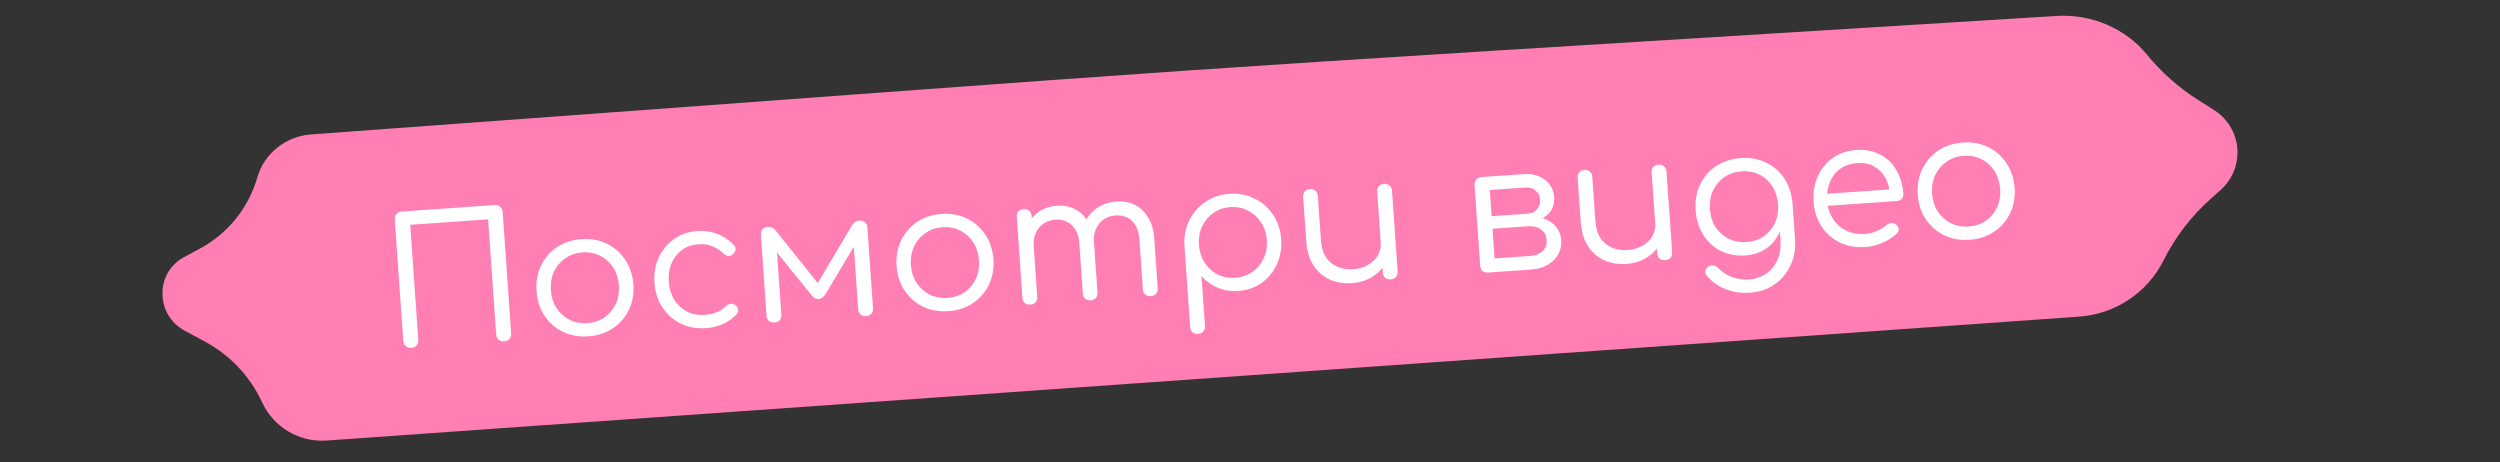
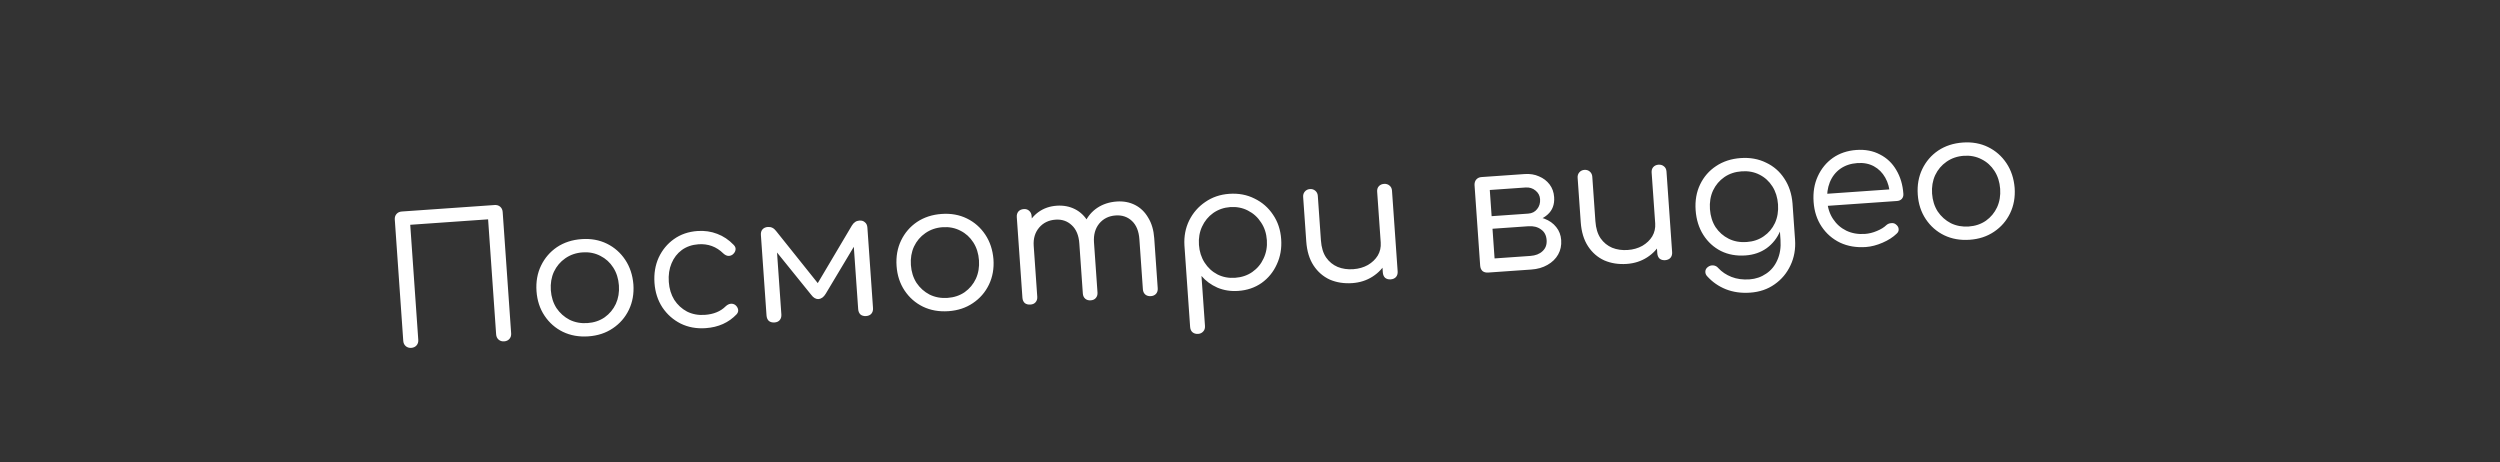
<svg xmlns="http://www.w3.org/2000/svg" width="200" height="37" viewBox="0 0 200 37" fill="none">
  <rect x="0" y="0" width="200" height="37" fill="#333333" stroke="none" />
-   <path d="M20.594 14.17C21.138 12.266 22.895 10.898 24.871 10.754C108.272 4.657 82.096 6.367 164.556 1.275C167.293 1.105 170.029 2.258 171.766 4.381V4.381C172.915 5.785 174.28 6.996 175.81 7.97L177.144 8.819C178.3 9.554 179 10.83 179 12.2V12.2C179 13.345 178.51 14.435 177.655 15.196L176.858 15.904C175.3 17.289 174.021 18.958 173.089 20.822V20.822C171.794 23.412 169.228 25.125 166.34 25.329L26.131 35.243C23.946 35.398 21.893 34.184 20.975 32.195V32.195C20.017 30.121 18.413 28.415 16.402 27.332L14.761 26.448C13.676 25.864 13 24.732 13 23.5V23.43C13 22.241 13.653 21.149 14.699 20.585L15.993 19.888C18.235 18.681 19.895 16.619 20.594 14.17V14.17Z" fill="#FF7EB3" />
  <path d="M32.904 27.829C32.727 27.841 32.579 27.795 32.459 27.691C32.34 27.587 32.274 27.447 32.261 27.27L31.583 17.564C31.57 17.387 31.616 17.239 31.72 17.119C31.824 17 31.964 16.934 32.141 16.921L39.571 16.402C39.748 16.389 39.896 16.435 40.016 16.539C40.135 16.643 40.201 16.783 40.214 16.96L40.892 26.667C40.905 26.843 40.859 26.992 40.755 27.111C40.651 27.231 40.511 27.297 40.334 27.309C40.157 27.322 40.009 27.276 39.889 27.172C39.77 27.068 39.704 26.927 39.691 26.751L39.048 17.547L32.819 17.983L33.462 27.186C33.475 27.363 33.429 27.511 33.325 27.631C33.221 27.75 33.081 27.816 32.904 27.829ZM47.075 26.908C46.321 26.961 45.639 26.84 45.029 26.546C44.428 26.251 43.94 25.822 43.564 25.259C43.188 24.696 42.973 24.042 42.921 23.297C42.868 22.543 42.989 21.861 43.283 21.251C43.578 20.641 44.002 20.148 44.555 19.772C45.118 19.396 45.777 19.182 46.531 19.129C47.276 19.077 47.949 19.198 48.55 19.493C49.15 19.788 49.639 20.217 50.015 20.78C50.391 21.343 50.61 22.001 50.672 22.755C50.724 23.5 50.603 24.177 50.309 24.787C50.015 25.397 49.586 25.89 49.023 26.266C48.469 26.642 47.82 26.856 47.075 26.908ZM47.001 25.846C47.523 25.81 47.98 25.656 48.372 25.386C48.764 25.106 49.062 24.748 49.266 24.313C49.468 23.868 49.551 23.376 49.513 22.836C49.475 22.296 49.325 21.82 49.062 21.408C48.8 20.996 48.455 20.683 48.029 20.47C47.601 20.247 47.127 20.154 46.605 20.19C46.084 20.227 45.623 20.385 45.221 20.666C44.829 20.937 44.526 21.295 44.314 21.74C44.111 22.184 44.029 22.677 44.066 23.217C44.104 23.757 44.255 24.233 44.517 24.645C44.789 25.047 45.138 25.359 45.565 25.582C46.001 25.795 46.48 25.883 47.001 25.846ZM56.457 26.252C55.722 26.303 55.054 26.182 54.453 25.887C53.852 25.583 53.363 25.149 52.987 24.586C52.62 24.022 52.411 23.372 52.359 22.637C52.307 21.892 52.419 21.215 52.694 20.607C52.979 19.997 53.385 19.506 53.91 19.132C54.445 18.749 55.075 18.531 55.802 18.481C56.36 18.442 56.885 18.517 57.375 18.707C57.865 18.888 58.307 19.185 58.701 19.597C58.821 19.72 58.868 19.852 58.841 19.994C58.822 20.127 58.746 20.249 58.614 20.361C58.507 20.443 58.383 20.48 58.242 20.471C58.11 20.452 57.984 20.386 57.864 20.273C57.311 19.732 56.649 19.488 55.876 19.542C55.364 19.578 54.921 19.73 54.547 20C54.182 20.269 53.907 20.625 53.723 21.068C53.538 21.502 53.465 21.998 53.504 22.557C53.542 23.097 53.688 23.573 53.941 23.986C54.203 24.389 54.543 24.702 54.961 24.925C55.388 25.138 55.862 25.227 56.383 25.19C56.737 25.166 57.05 25.097 57.323 24.984C57.605 24.871 57.851 24.709 58.061 24.498C58.184 24.386 58.31 24.321 58.44 24.303C58.57 24.284 58.694 24.313 58.811 24.389C58.94 24.492 59.019 24.613 59.047 24.752C59.075 24.89 59.038 25.019 58.934 25.138C58.298 25.81 57.472 26.181 56.457 26.252ZM61.965 25.797C61.778 25.81 61.626 25.769 61.507 25.674C61.397 25.57 61.335 25.424 61.322 25.238L60.872 18.8C60.859 18.613 60.9 18.466 60.995 18.356C61.099 18.236 61.244 18.17 61.43 18.157C61.691 18.139 61.909 18.245 62.084 18.476L65.421 22.65L68.145 18.053C68.296 17.799 68.497 17.663 68.748 17.645C68.935 17.633 69.083 17.678 69.193 17.783C69.312 17.877 69.378 18.018 69.391 18.204L69.841 24.642C69.854 24.828 69.809 24.981 69.705 25.101C69.61 25.21 69.469 25.272 69.283 25.285C69.106 25.297 68.958 25.256 68.839 25.162C68.729 25.057 68.667 24.912 68.654 24.725L68.261 19.111L68.632 19.197L66.056 23.503C65.897 23.767 65.706 23.907 65.482 23.923C65.268 23.938 65.073 23.825 64.897 23.585L61.763 19.706L62.118 19.569L62.509 25.155C62.522 25.341 62.477 25.494 62.373 25.614C62.278 25.723 62.141 25.784 61.965 25.797ZM75.88 24.894C75.126 24.946 74.444 24.826 73.834 24.532C73.233 24.237 72.745 23.808 72.368 23.245C71.992 22.681 71.778 22.027 71.726 21.283C71.673 20.529 71.794 19.846 72.088 19.236C72.382 18.626 72.806 18.134 73.36 17.758C73.923 17.382 74.582 17.167 75.336 17.115C76.081 17.063 76.754 17.184 77.354 17.479C77.955 17.774 78.443 18.203 78.82 18.766C79.196 19.329 79.415 19.987 79.477 20.741C79.529 21.485 79.408 22.163 79.114 22.773C78.82 23.383 78.391 23.876 77.828 24.252C77.274 24.628 76.625 24.842 75.88 24.894ZM75.806 23.832C76.327 23.796 76.784 23.642 77.177 23.372C77.569 23.091 77.867 22.734 78.07 22.299C78.273 21.854 78.356 21.362 78.318 20.822C78.28 20.282 78.13 19.806 77.867 19.394C77.604 18.982 77.26 18.669 76.833 18.456C76.406 18.233 75.932 18.14 75.41 18.176C74.889 18.212 74.427 18.371 74.026 18.652C73.633 18.922 73.331 19.28 73.119 19.726C72.916 20.17 72.833 20.663 72.871 21.203C72.909 21.743 73.059 22.219 73.322 22.631C73.593 23.033 73.942 23.345 74.37 23.568C74.806 23.781 75.284 23.869 75.806 23.832ZM92.072 23.691C91.895 23.704 91.748 23.663 91.629 23.568C91.509 23.464 91.443 23.323 91.431 23.147L91.151 19.138C91.106 18.496 90.908 18.009 90.557 17.678C90.207 17.347 89.771 17.2 89.249 17.236C88.7 17.275 88.261 17.493 87.934 17.89C87.615 18.286 87.477 18.787 87.519 19.392L86.5 19.464C86.466 18.839 86.563 18.285 86.791 17.801C87.018 17.308 87.351 16.915 87.789 16.623C88.236 16.329 88.753 16.162 89.34 16.121C89.88 16.084 90.368 16.176 90.805 16.398C91.241 16.62 91.592 16.96 91.858 17.419C92.133 17.867 92.293 18.413 92.338 19.055L92.618 23.064C92.63 23.241 92.585 23.389 92.481 23.508C92.376 23.619 92.24 23.68 92.072 23.691ZM82.436 24.365C82.25 24.378 82.097 24.337 81.978 24.243C81.868 24.138 81.807 23.997 81.794 23.82L81.343 17.368C81.331 17.191 81.372 17.043 81.467 16.925C81.57 16.805 81.716 16.739 81.902 16.726C82.079 16.713 82.222 16.759 82.332 16.864C82.452 16.968 82.518 17.108 82.53 17.285L82.981 23.738C82.994 23.914 82.948 24.063 82.844 24.182C82.749 24.292 82.613 24.353 82.436 24.365ZM87.254 24.028C87.087 24.04 86.943 23.998 86.825 23.904C86.705 23.8 86.639 23.66 86.627 23.483L86.346 19.474C86.301 18.832 86.099 18.346 85.739 18.015C85.388 17.684 84.957 17.537 84.445 17.572C83.896 17.611 83.457 17.824 83.128 18.212C82.8 18.6 82.656 19.087 82.697 19.673L81.887 19.73C81.864 19.124 81.957 18.584 82.167 18.111C82.377 17.628 82.686 17.242 83.096 16.951C83.507 16.66 83.986 16.496 84.535 16.457C85.076 16.42 85.564 16.512 86 16.734C86.437 16.956 86.788 17.296 87.054 17.755C87.319 18.204 87.475 18.75 87.519 19.392L87.8 23.401C87.812 23.578 87.766 23.726 87.662 23.845C87.567 23.955 87.431 24.016 87.254 24.028ZM95.853 26.711C95.667 26.724 95.514 26.678 95.394 26.575C95.285 26.479 95.224 26.338 95.21 26.152L94.754 19.63C94.713 18.903 94.84 18.24 95.134 17.639C95.438 17.028 95.867 16.535 96.42 16.16C96.974 15.775 97.613 15.557 98.34 15.506C99.084 15.454 99.757 15.58 100.359 15.884C100.969 16.178 101.462 16.607 101.838 17.17C102.224 17.733 102.442 18.386 102.494 19.131C102.546 19.867 102.429 20.539 102.144 21.148C101.869 21.757 101.464 22.253 100.929 22.637C100.394 23.011 99.773 23.223 99.065 23.272C98.46 23.315 97.902 23.227 97.391 23.011C96.879 22.784 96.455 22.473 96.118 22.075L96.398 26.069C96.411 26.256 96.365 26.404 96.26 26.514C96.156 26.634 96.021 26.699 95.853 26.711ZM98.809 22.224C99.331 22.187 99.788 22.034 100.18 21.763C100.582 21.482 100.884 21.12 101.087 20.675C101.299 20.23 101.386 19.742 101.349 19.211C101.311 18.671 101.157 18.2 100.886 17.798C100.623 17.386 100.273 17.069 99.837 16.847C99.409 16.624 98.935 16.531 98.414 16.567C97.911 16.603 97.459 16.761 97.057 17.041C96.665 17.321 96.368 17.684 96.165 18.128C95.962 18.563 95.879 19.051 95.916 19.591C95.954 20.122 96.103 20.593 96.366 21.005C96.629 21.417 96.974 21.735 97.401 21.957C97.828 22.171 98.297 22.259 98.809 22.224ZM108.186 22.649C107.525 22.695 106.925 22.601 106.384 22.368C105.853 22.124 105.42 21.747 105.084 21.238C104.749 20.728 104.555 20.086 104.501 19.314L104.252 15.752C104.24 15.585 104.286 15.441 104.39 15.322C104.494 15.202 104.63 15.136 104.797 15.125C104.965 15.113 105.108 15.159 105.228 15.263C105.348 15.367 105.413 15.503 105.425 15.67L105.674 19.232C105.714 19.799 105.853 20.258 106.093 20.606C106.332 20.945 106.639 21.194 107.015 21.355C107.391 21.507 107.807 21.567 108.263 21.535C108.701 21.504 109.09 21.392 109.432 21.2C109.774 20.998 110.037 20.746 110.222 20.443C110.406 20.131 110.484 19.784 110.458 19.402L111.254 19.347C111.276 19.934 111.159 20.471 110.903 20.957C110.646 21.433 110.281 21.824 109.806 22.128C109.332 22.433 108.792 22.606 108.186 22.649ZM111.253 22.35C111.076 22.362 110.928 22.321 110.809 22.227C110.699 22.122 110.638 21.977 110.625 21.791L110.173 15.338C110.161 15.161 110.202 15.018 110.298 14.909C110.402 14.789 110.542 14.723 110.719 14.711C110.896 14.698 111.044 14.744 111.164 14.848C111.282 14.943 111.348 15.078 111.36 15.255L111.812 21.707C111.825 21.894 111.779 22.047 111.675 22.166C111.571 22.276 111.43 22.338 111.253 22.35ZM119.056 21.804C118.869 21.817 118.717 21.777 118.598 21.682C118.488 21.577 118.426 21.432 118.413 21.246L117.962 14.794C117.959 14.616 118.005 14.473 118.1 14.363C118.204 14.243 118.344 14.177 118.521 14.165C118.698 14.153 118.842 14.199 118.952 14.303C119.071 14.398 119.137 14.538 119.15 14.725L119.33 17.294L122.193 17.094L122.208 17.317C122.702 17.283 123.145 17.341 123.54 17.491C123.943 17.641 124.263 17.866 124.499 18.168C124.735 18.46 124.867 18.806 124.895 19.207C124.925 19.635 124.844 20.02 124.652 20.36C124.461 20.701 124.176 20.979 123.798 21.192C123.43 21.405 122.999 21.529 122.505 21.563L119.056 21.804ZM119.566 20.674L122.429 20.474C122.839 20.445 123.162 20.32 123.399 20.097C123.645 19.874 123.756 19.576 123.73 19.204C123.703 18.822 123.552 18.538 123.277 18.352C123.011 18.155 122.673 18.071 122.263 18.1L119.4 18.3L119.566 20.674ZM120.954 17.84L120.908 17.184L122.262 17.089C122.56 17.068 122.795 16.949 122.967 16.731C123.148 16.513 123.228 16.245 123.206 15.929C123.186 15.649 123.063 15.419 122.835 15.239C122.616 15.058 122.353 14.978 122.046 14.999L118.611 15.239L118.535 14.164L121.971 13.924C122.399 13.894 122.782 13.956 123.121 14.11C123.468 14.254 123.749 14.468 123.966 14.753C124.182 15.037 124.304 15.375 124.331 15.766C124.372 16.352 124.199 16.818 123.811 17.163C123.433 17.508 122.932 17.702 122.308 17.746L120.954 17.84ZM130.145 21.113C129.483 21.159 128.883 21.066 128.343 20.832C127.811 20.589 127.378 20.212 127.043 19.702C126.708 19.192 126.513 18.551 126.459 17.778L126.21 14.217C126.198 14.049 126.244 13.906 126.348 13.786C126.452 13.667 126.588 13.601 126.755 13.589C126.923 13.578 127.067 13.624 127.186 13.727C127.306 13.832 127.371 13.967 127.383 14.135L127.632 17.696C127.672 18.264 127.811 18.722 128.051 19.07C128.29 19.409 128.597 19.659 128.973 19.82C129.349 19.971 129.765 20.031 130.221 19.999C130.659 19.968 131.048 19.857 131.391 19.665C131.732 19.463 131.995 19.211 132.18 18.908C132.364 18.596 132.442 18.249 132.416 17.867L133.212 17.811C133.234 18.399 133.117 18.936 132.861 19.422C132.604 19.898 132.239 20.288 131.764 20.593C131.29 20.897 130.75 21.071 130.145 21.113ZM133.211 20.814C133.034 20.827 132.886 20.786 132.767 20.691C132.657 20.587 132.596 20.441 132.583 20.255L132.131 13.803C132.119 13.626 132.161 13.483 132.256 13.373C132.36 13.254 132.5 13.188 132.677 13.175C132.854 13.163 133.002 13.209 133.122 13.312C133.241 13.407 133.306 13.543 133.319 13.72L133.77 20.172C133.783 20.358 133.737 20.511 133.633 20.631C133.529 20.741 133.388 20.802 133.211 20.814ZM139.636 20.435C138.91 20.486 138.256 20.368 137.675 20.081C137.093 19.785 136.623 19.355 136.265 18.791C135.908 18.226 135.703 17.567 135.65 16.813C135.597 16.049 135.717 15.362 136.011 14.752C136.305 14.142 136.73 13.654 137.284 13.288C137.847 12.912 138.506 12.697 139.26 12.645C140.005 12.593 140.678 12.714 141.278 13.009C141.888 13.294 142.376 13.718 142.743 14.282C143.119 14.845 143.338 15.508 143.401 16.271L142.719 16.557C142.769 17.265 142.668 17.903 142.418 18.473C142.177 19.041 141.817 19.502 141.336 19.853C140.855 20.196 140.288 20.39 139.636 20.435ZM140.013 23.412C139.305 23.462 138.658 23.372 138.071 23.141C137.494 22.91 136.997 22.566 136.582 22.109C136.471 21.995 136.419 21.863 136.428 21.712C136.436 21.571 136.503 21.454 136.628 21.361C136.761 21.259 136.907 21.216 137.068 21.233C137.228 21.249 137.359 21.32 137.461 21.444C137.745 21.751 138.098 21.988 138.522 22.155C138.945 22.322 139.427 22.387 139.967 22.349C140.46 22.314 140.903 22.162 141.296 21.891C141.689 21.63 141.987 21.267 142.188 20.804C142.399 20.34 142.483 19.801 142.44 19.187L142.296 17.12L142.648 16.141L143.401 16.271L143.604 19.175C143.656 19.92 143.535 20.602 143.242 21.222C142.949 21.85 142.526 22.357 141.973 22.742C141.42 23.136 140.767 23.36 140.013 23.412ZM139.73 19.362C140.26 19.325 140.717 19.172 141.101 18.901C141.494 18.631 141.792 18.278 141.995 17.843C142.198 17.398 142.28 16.901 142.242 16.352C142.203 15.802 142.053 15.322 141.79 14.91C141.527 14.498 141.183 14.185 140.756 13.972C140.339 13.758 139.865 13.669 139.334 13.706C138.803 13.743 138.342 13.897 137.949 14.168C137.556 14.439 137.254 14.796 137.042 15.242C136.839 15.686 136.757 16.183 136.795 16.733C136.834 17.282 136.984 17.763 137.247 18.175C137.518 18.577 137.867 18.884 138.294 19.098C138.72 19.311 139.199 19.399 139.73 19.362ZM149.27 19.762C148.506 19.815 147.82 19.699 147.211 19.415C146.601 19.12 146.107 18.692 145.731 18.129C145.355 17.566 145.141 16.907 145.088 16.153C145.034 15.389 145.146 14.708 145.422 14.108C145.698 13.5 146.098 13.008 146.624 12.635C147.159 12.261 147.79 12.048 148.516 11.997C149.224 11.948 149.85 12.068 150.394 12.357C150.947 12.637 151.383 13.051 151.702 13.599C152.03 14.147 152.22 14.784 152.27 15.51C152.282 15.668 152.239 15.802 152.144 15.912C152.048 16.012 151.921 16.068 151.763 16.079L145.925 16.487L145.858 15.523L151.765 15.11L151.194 15.571C151.168 15.059 151.042 14.604 150.818 14.208C150.594 13.812 150.292 13.511 149.913 13.303C149.533 13.096 149.092 13.01 148.59 13.045C148.059 13.082 147.602 13.236 147.218 13.506C146.844 13.775 146.565 14.136 146.382 14.589C146.207 15.031 146.139 15.527 146.177 16.076C146.216 16.626 146.371 17.106 146.643 17.517C146.915 17.929 147.269 18.241 147.705 18.454C148.15 18.666 148.647 18.753 149.197 18.714C149.513 18.692 149.83 18.614 150.148 18.479C150.476 18.344 150.731 18.186 150.915 18.005C151.021 17.913 151.144 17.862 151.283 17.853C151.432 17.833 151.555 17.862 151.654 17.939C151.803 18.05 151.881 18.176 151.891 18.315C151.91 18.454 151.858 18.58 151.735 18.691C151.446 18.973 151.07 19.215 150.607 19.416C150.144 19.616 149.698 19.732 149.27 19.762ZM157.575 19.181C156.821 19.234 156.139 19.113 155.529 18.819C154.928 18.524 154.44 18.095 154.063 17.532C153.687 16.969 153.473 16.315 153.421 15.57C153.368 14.816 153.489 14.134 153.783 13.524C154.077 12.914 154.501 12.421 155.055 12.045C155.618 11.669 156.277 11.455 157.031 11.402C157.776 11.35 158.449 11.471 159.049 11.766C159.65 12.061 160.138 12.49 160.515 13.053C160.891 13.616 161.11 14.274 161.172 15.028C161.224 15.773 161.103 16.45 160.809 17.06C160.515 17.67 160.086 18.163 159.523 18.54C158.969 18.915 158.32 19.129 157.575 19.181ZM157.501 18.12C158.022 18.083 158.479 17.93 158.872 17.659C159.264 17.379 159.562 17.021 159.765 16.586C159.968 16.141 160.051 15.649 160.013 15.109C159.975 14.569 159.825 14.093 159.562 13.681C159.299 13.269 158.955 12.956 158.528 12.743C158.101 12.52 157.627 12.427 157.105 12.463C156.584 12.5 156.122 12.658 155.721 12.939C155.328 13.21 155.026 13.568 154.814 14.013C154.611 14.458 154.528 14.95 154.566 15.49C154.604 16.03 154.754 16.506 155.017 16.918C155.288 17.32 155.638 17.632 156.065 17.855C156.501 18.068 156.979 18.156 157.501 18.12Z" fill="white" />
</svg>